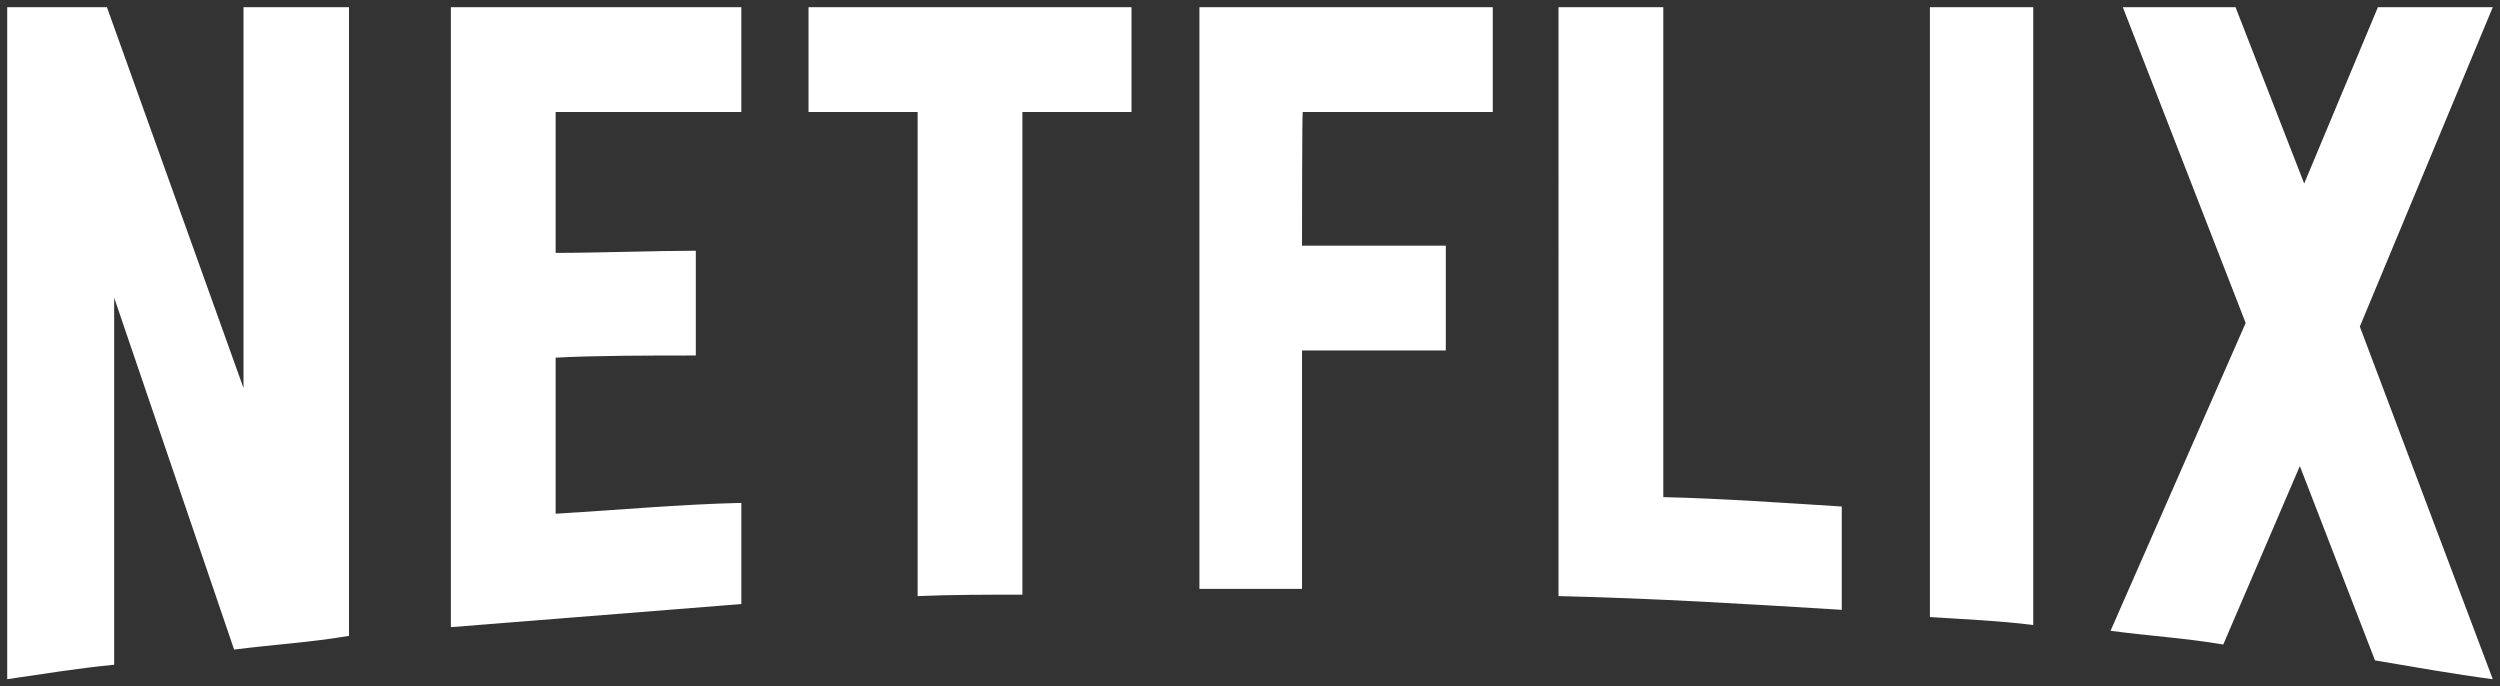
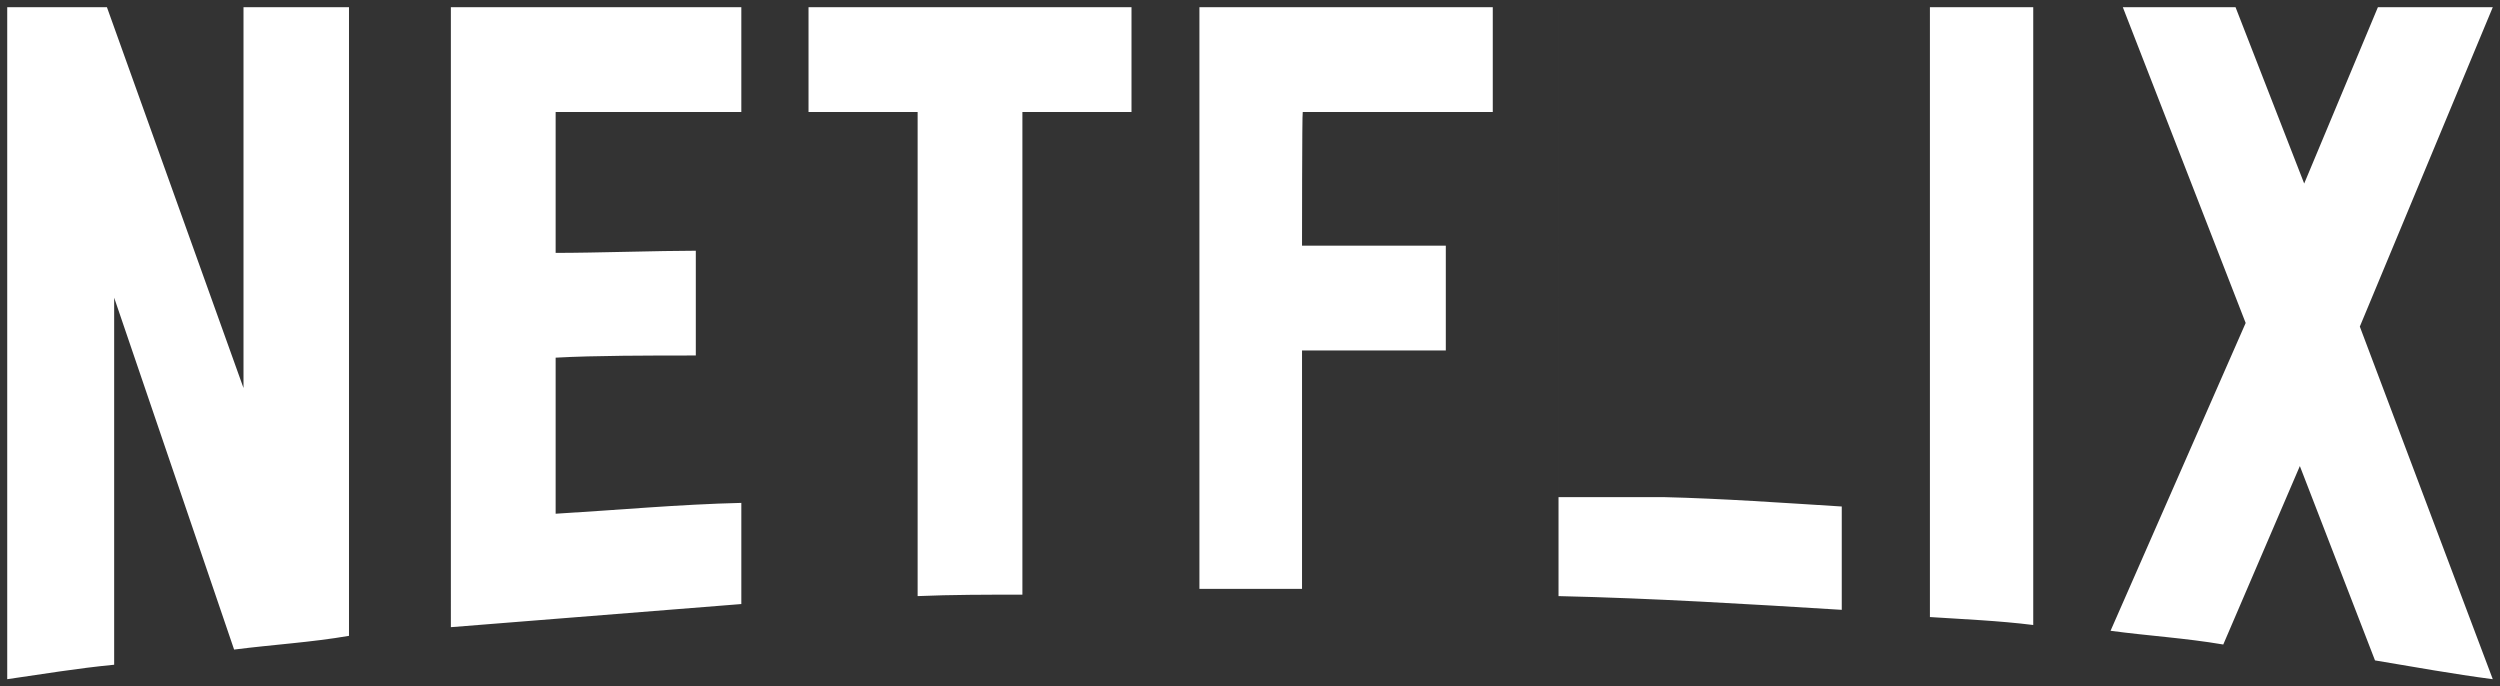
<svg xmlns="http://www.w3.org/2000/svg" version="1.1" id="Layer_1" x="0px" y="0px" viewBox="0 0 346 95" style="enable-background:new 0 0 346 95;" xml:space="preserve">
  <rect x="0" y="0" width="346" height="95" fill="#333333" stroke="none" />
  <style type="text/css">
	.st0{fill:#FFFFFF;}
</style>
-   <path class="st0" d="M48.3,88c-5.2,0.9-10.4,1.2-15.9,1.9L15.8,41.2V92c-5.2,0.5-9.9,1.3-14.8,2V1h13.8l18.9,52.7V1h14.6L48.3,88  L48.3,88z M76.9,35c5.6,0,14.3-0.3,19.4-0.3v14.5c-6.4,0-14,0-19.4,0.3v21.6c8.5-0.5,17.1-1.3,25.7-1.5v14l-40.2,3.2V1h40.2v14.5  H76.9C76.9,15.5,76.9,35,76.9,35z M156.6,15.5h-15.1v66.8c-4.9,0-9.8,0-14.5,0.2v-67h-15.1V1h44.7C156.6,1,156.6,15.5,156.6,15.5z   M180.2,34h19.9v14.5h-19.9v33H166V1h40.6v14.5h-26.3C180.2,15.5,180.2,34,180.2,34z M230.2,68.8c8.3,0.2,16.6,0.8,24.7,1.3v14.3  c-13-0.8-26-1.6-39.2-1.9V1h14.5V68.8L230.2,68.8z M267.1,85.4c4.6,0.3,9.5,0.5,14.3,1.1V1h-14.3V85.4z M345,1l-18.4,44.2L345,94  c-5.4-0.7-10.9-1.7-16.3-2.6l-10.4-26.9l-10.6,24.7c-5.3-0.9-10.4-1.2-15.6-1.9l18.7-42.6L293.8,1h15.6l9.5,24.4L329.1,1L345,1  L345,1z" />
+   <path class="st0" d="M48.3,88c-5.2,0.9-10.4,1.2-15.9,1.9L15.8,41.2V92c-5.2,0.5-9.9,1.3-14.8,2V1h13.8l18.9,52.7V1h14.6L48.3,88  L48.3,88z M76.9,35c5.6,0,14.3-0.3,19.4-0.3v14.5c-6.4,0-14,0-19.4,0.3v21.6c8.5-0.5,17.1-1.3,25.7-1.5v14l-40.2,3.2V1h40.2v14.5  H76.9C76.9,15.5,76.9,35,76.9,35z M156.6,15.5h-15.1v66.8c-4.9,0-9.8,0-14.5,0.2v-67h-15.1V1h44.7C156.6,1,156.6,15.5,156.6,15.5z   M180.2,34h19.9v14.5h-19.9v33H166V1h40.6v14.5h-26.3C180.2,15.5,180.2,34,180.2,34z M230.2,68.8c8.3,0.2,16.6,0.8,24.7,1.3v14.3  c-13-0.8-26-1.6-39.2-1.9V1V68.8L230.2,68.8z M267.1,85.4c4.6,0.3,9.5,0.5,14.3,1.1V1h-14.3V85.4z M345,1l-18.4,44.2L345,94  c-5.4-0.7-10.9-1.7-16.3-2.6l-10.4-26.9l-10.6,24.7c-5.3-0.9-10.4-1.2-15.6-1.9l18.7-42.6L293.8,1h15.6l9.5,24.4L329.1,1L345,1  L345,1z" />
</svg>